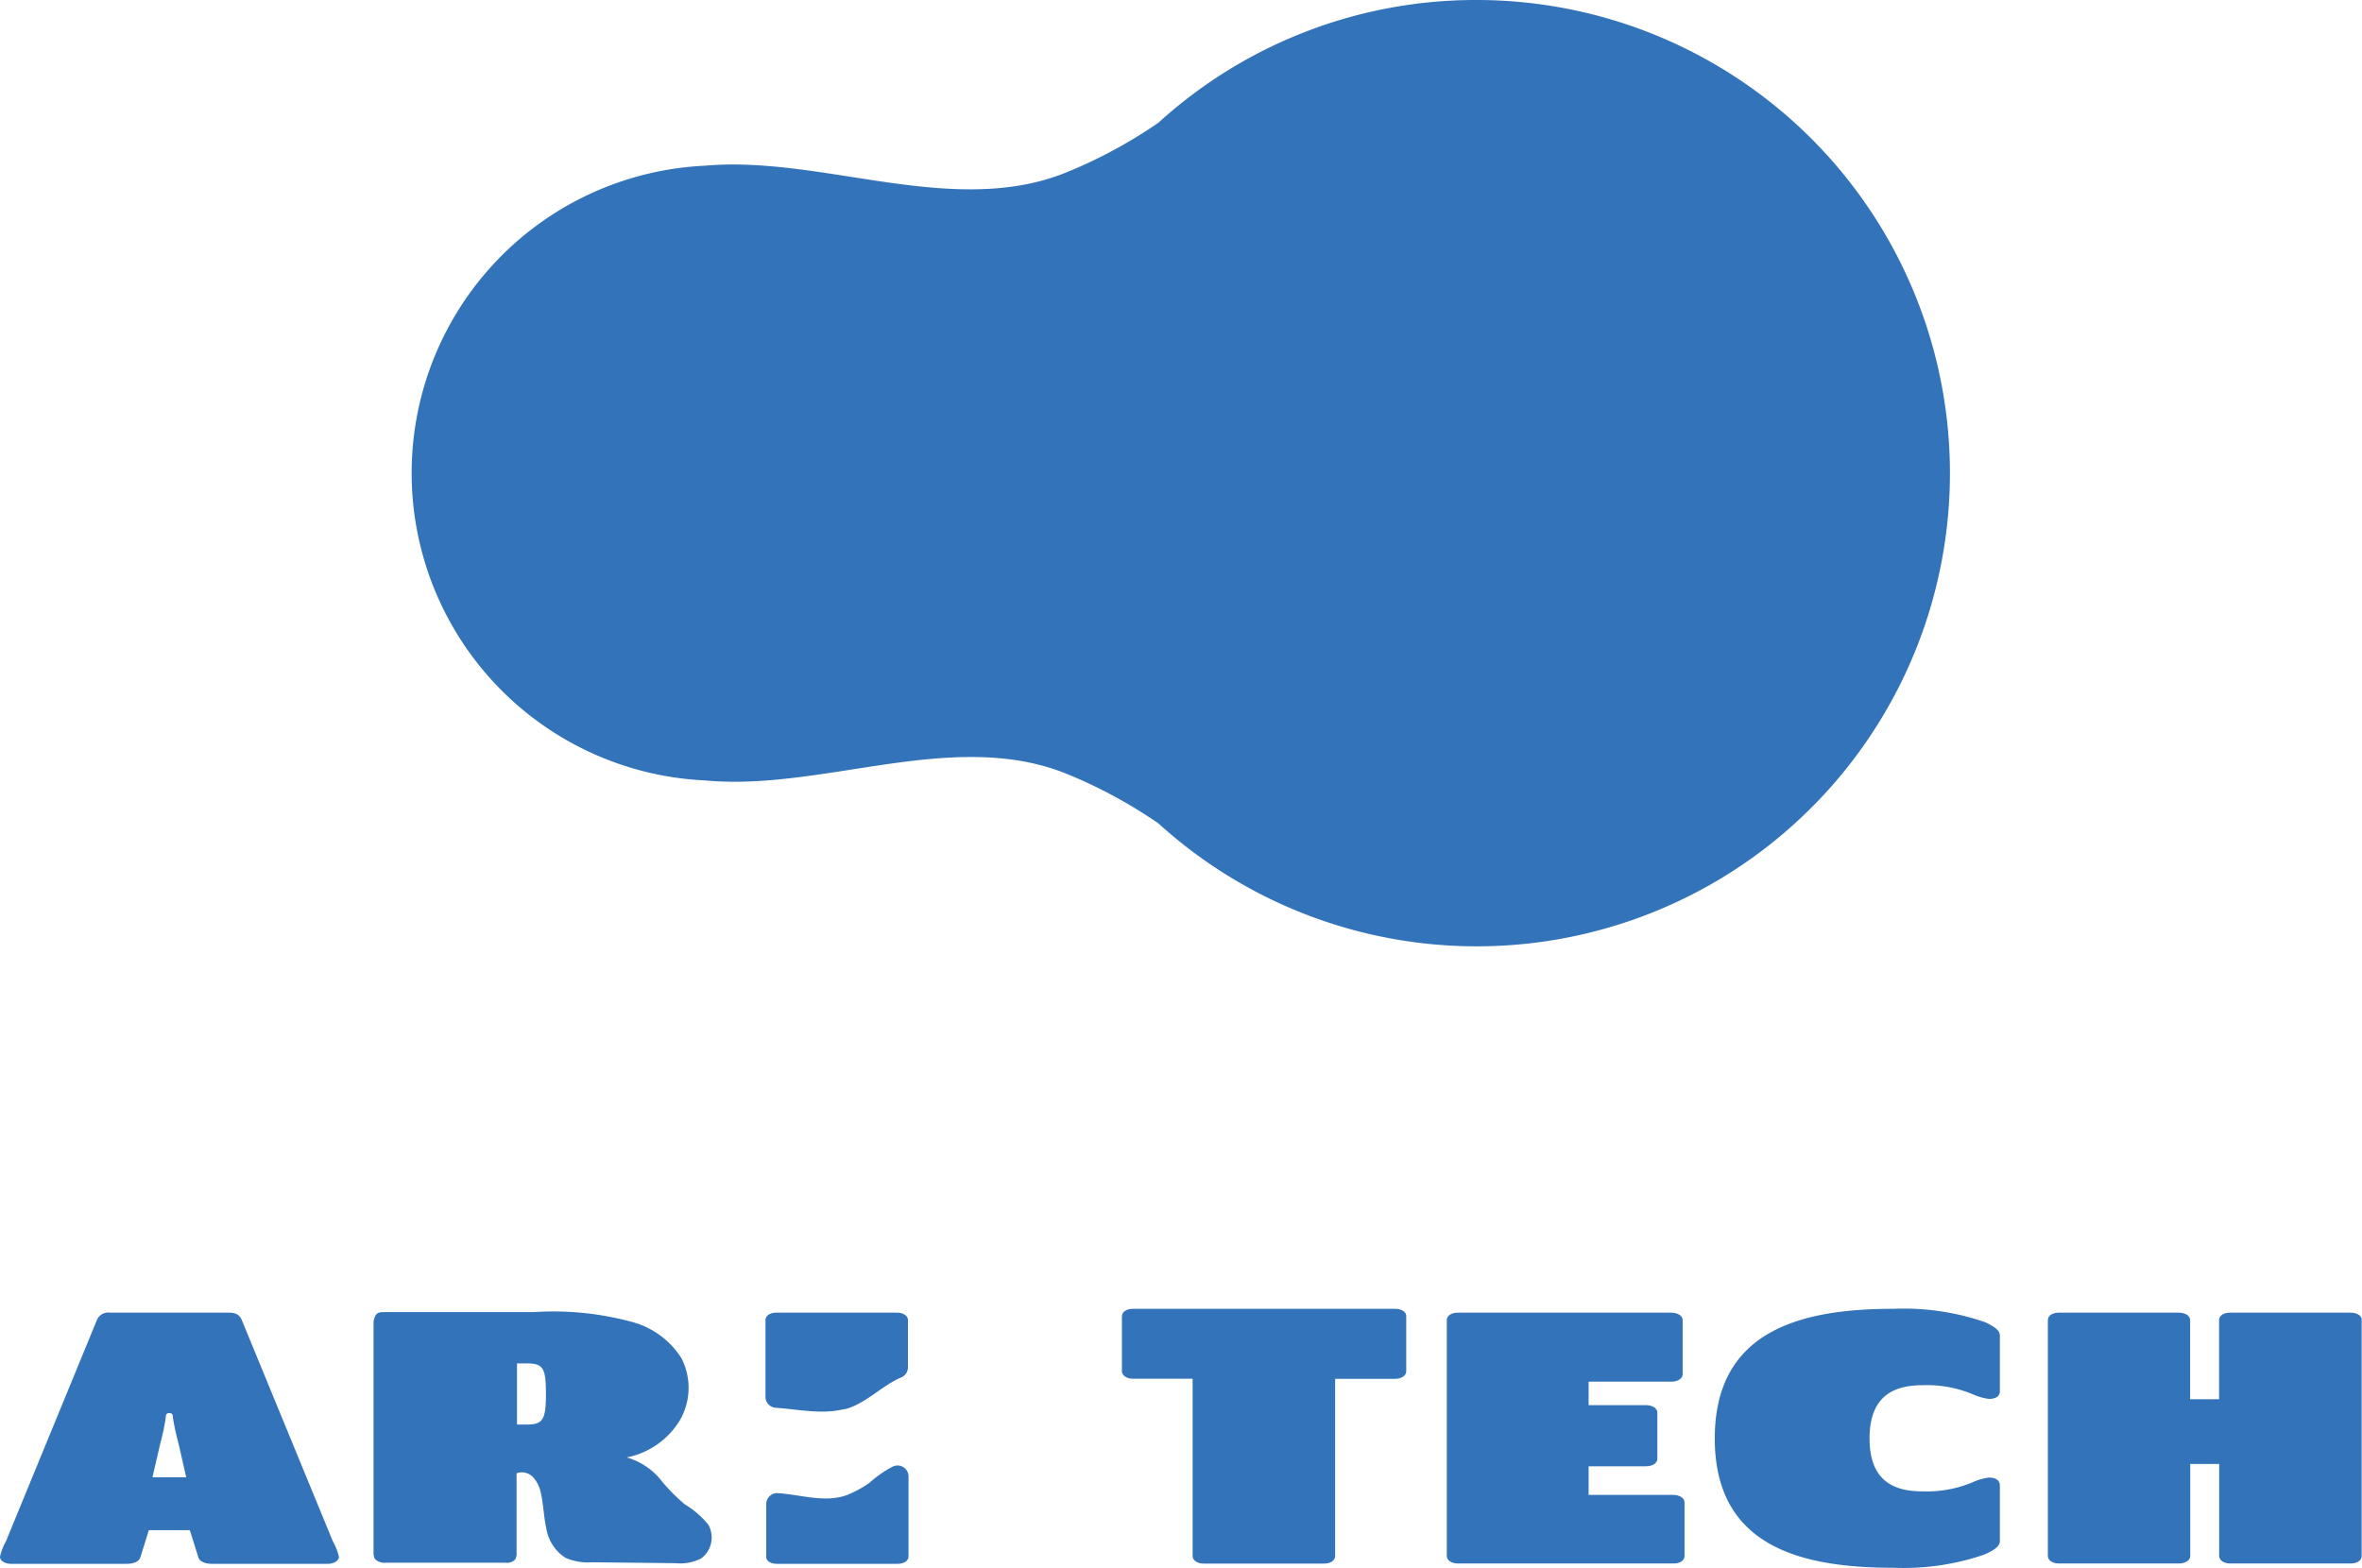
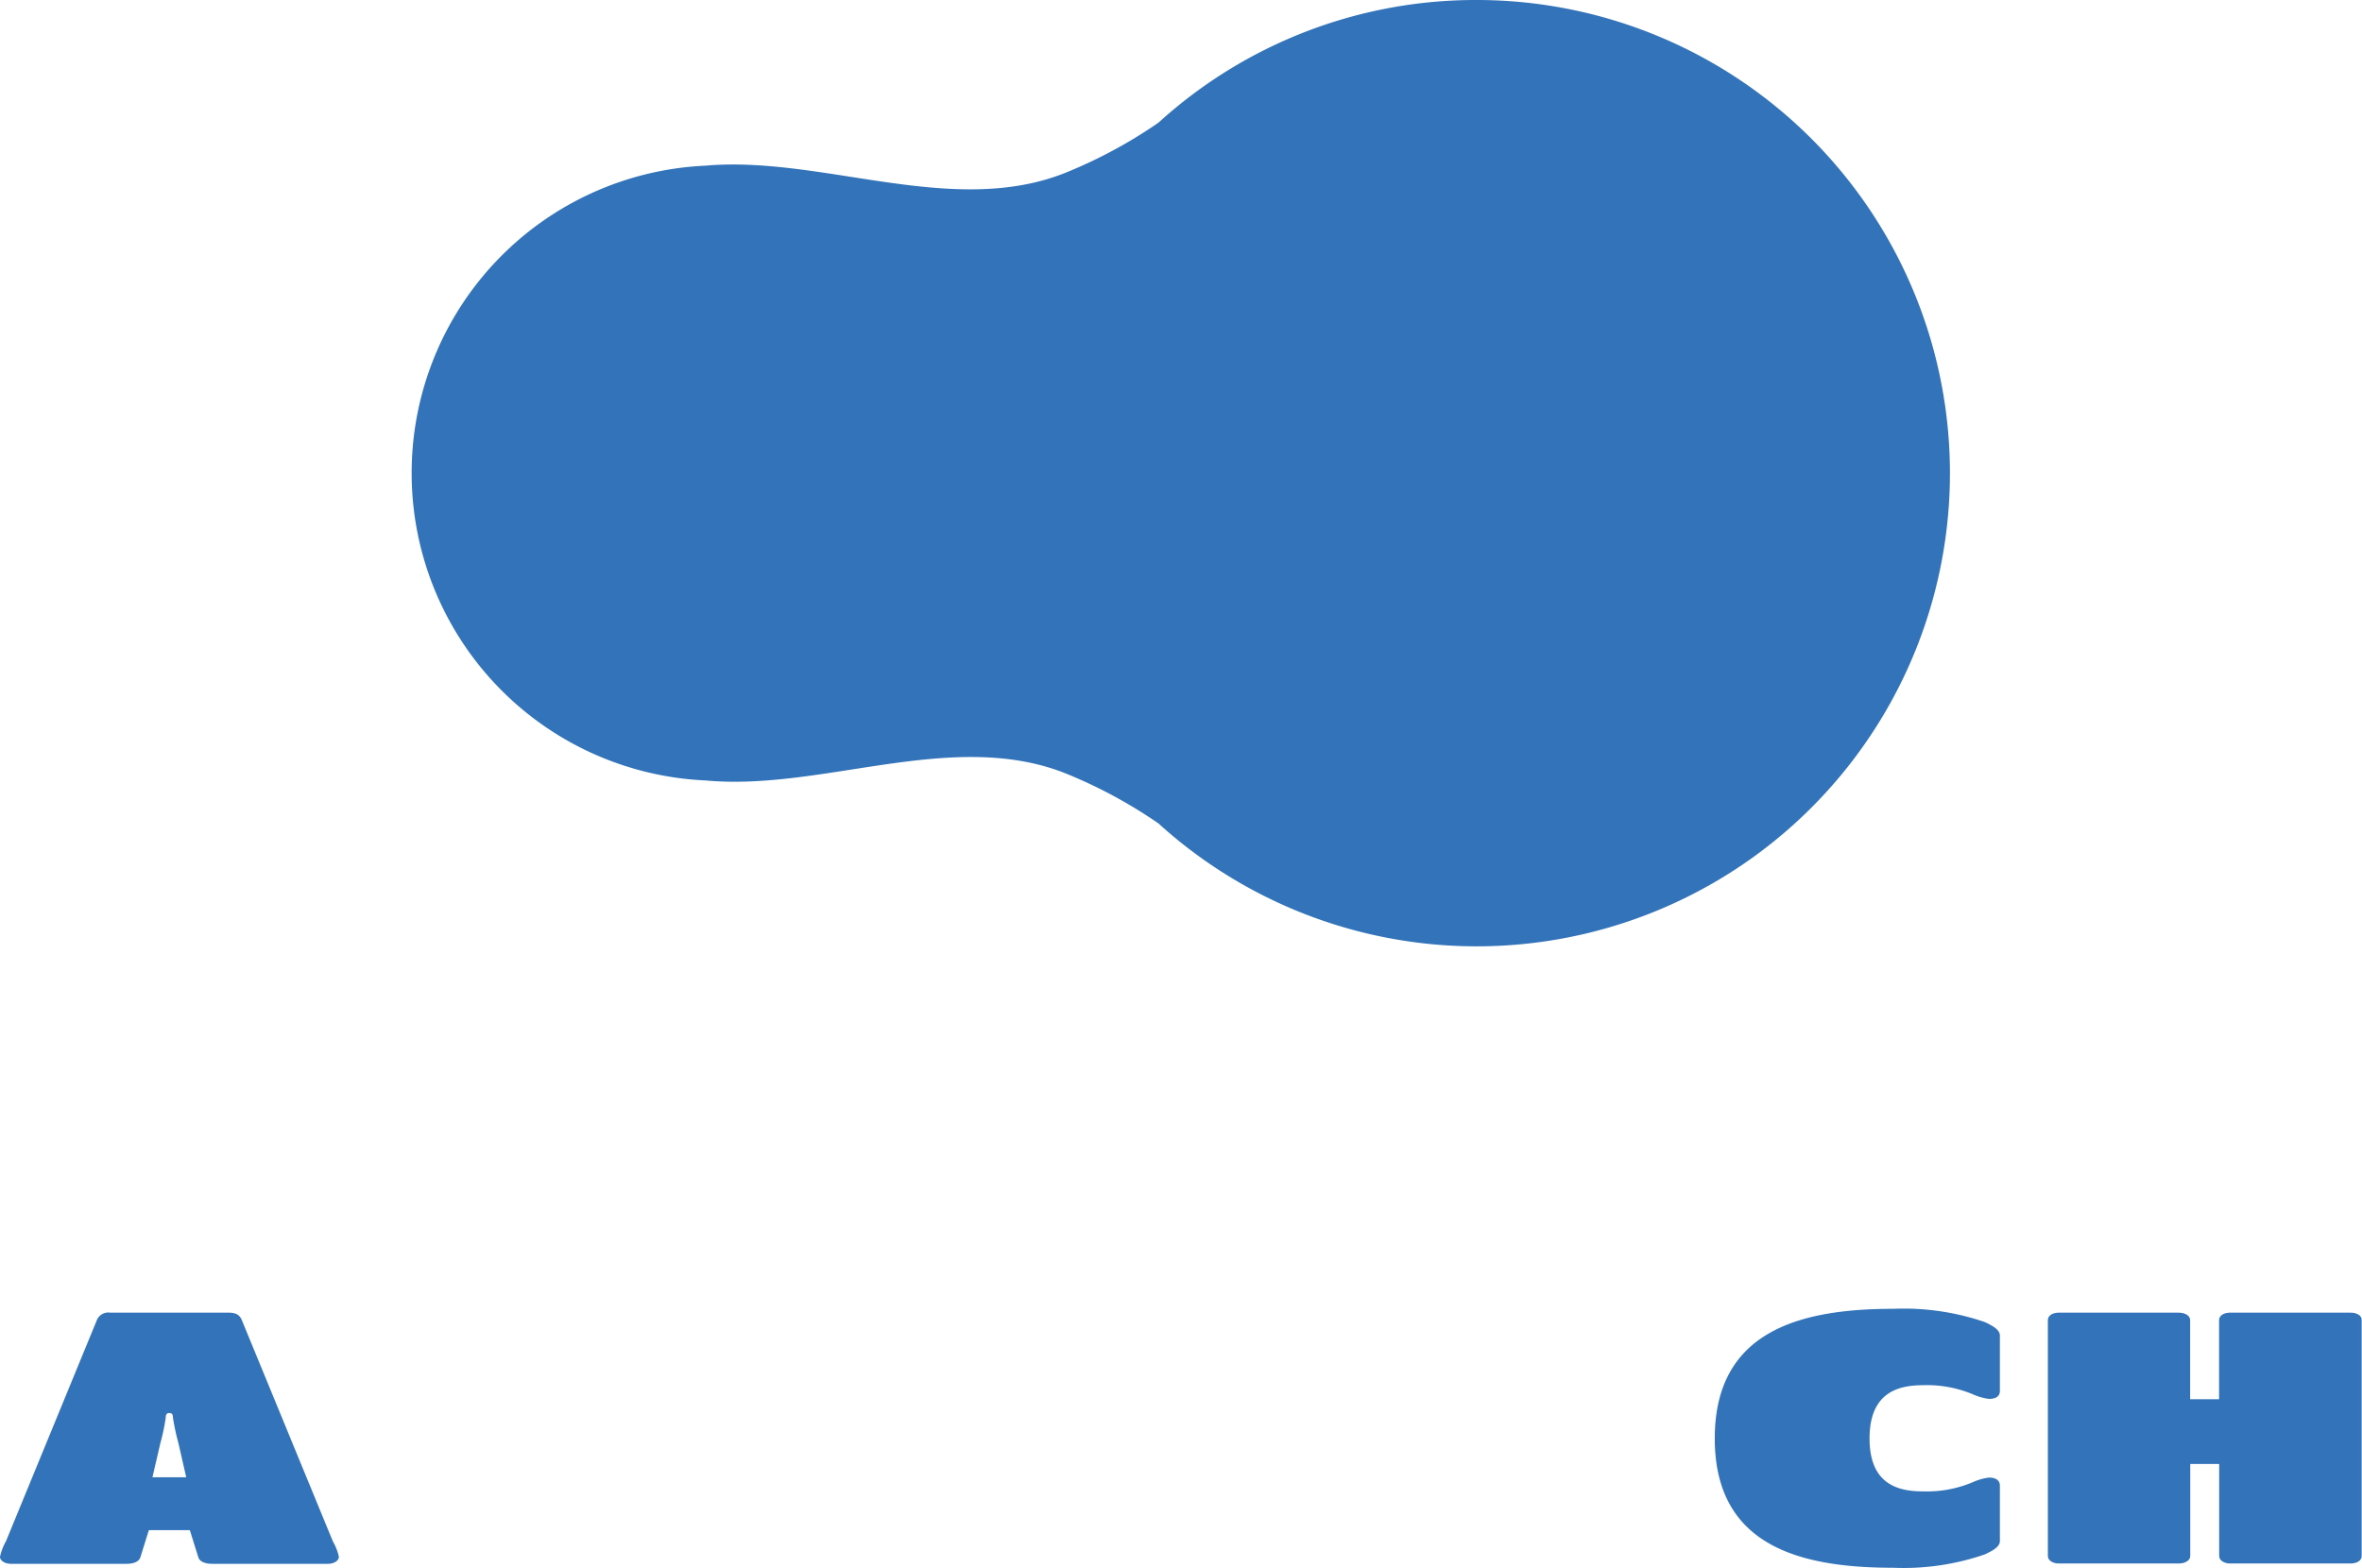
<svg xmlns="http://www.w3.org/2000/svg" viewBox="0 0 215.5 143.07">
  <defs>
    <style>.cls-1{fill:#3273b9;}</style>
  </defs>
  <g id="レイヤー_2" data-name="レイヤー 2">
    <g id="Data">
      <path class="cls-1" d="M134.7,0a43,43,0,0,0-29,11.19,43.77,43.77,0,0,1-8.65,4.64c-10.28,4-22.08-1.65-32.71-.71h0a28.08,28.08,0,0,0,0,56.1h0c10.63,1,22.43-4.68,32.71-.71a43.77,43.77,0,0,1,8.65,4.64A43.18,43.18,0,1,0,134.7,0Z" />
      <path class="cls-1" d="M30.36,140.64l-8.31-20.2c-.22-.5-.6-.65-1.21-.65H10.06a1.13,1.13,0,0,0-1.21.65l-8.3,20.2A5.11,5.11,0,0,0,0,142.07c0,.35.44.64,1,.64H11.55c.66,0,1.15-.21,1.26-.61l.77-2.46h3.74l.77,2.46c.11.4.61.61,1.27.61H29.92c.55,0,1-.29,1-.64A5.11,5.11,0,0,0,30.36,140.64Zm-16.45-5.83.72-3.11a18.93,18.93,0,0,0,.49-2.32c0-.33.11-.43.33-.43s.33.1.33.43a21.31,21.31,0,0,0,.5,2.32l.71,3.11Z" />
-       <path class="cls-1" d="M64.63,139.15a8.23,8.23,0,0,0-2.17-1.88,17.61,17.61,0,0,1-2-2A6.23,6.23,0,0,0,57.18,133a7.33,7.33,0,0,0,4.8-3.31,5.9,5.9,0,0,0,.19-5.74,7.64,7.64,0,0,0-4.46-3.3,27.31,27.31,0,0,0-9-.91l-5.21,0-5.61,0-2.81,0c-.3,0-.59,0-.78.25a1.45,1.45,0,0,0-.22.84v20.81a1.19,1.19,0,0,0,.11.6,1.18,1.18,0,0,0,1,.37H46.1a1.07,1.07,0,0,0,.88-.27,1,1,0,0,0,.15-.65v-7.24a1.4,1.4,0,0,1,1.51.36,3,3,0,0,1,.71,1.47c.24,1.06.26,2.17.5,3.23a3.91,3.91,0,0,0,1.74,2.65,5.08,5.08,0,0,0,2.39.41l7.63.08a4.2,4.2,0,0,0,2.36-.43A2.38,2.38,0,0,0,64.63,139.15ZM48,130h-.83v-5.58H48c1.54,0,1.81.36,1.81,2.79S49.5,130,48,130Z" />
-       <path class="cls-1" d="M127.28,119.44H103.36c-.6,0-1,.29-1,.69v5c0,.4.44.69,1,.69h5.45V142c0,.4.44.69,1,.69h11c.6,0,1-.29,1-.69V125.83h5.44c.61,0,1.05-.29,1.05-.69v-5C128.33,119.73,127.89,119.44,127.28,119.44Z" />
-       <path class="cls-1" d="M152.64,136.42h-7.7v-2.61h5.22c.61,0,1.05-.29,1.05-.68v-4.22c0-.39-.44-.68-1.05-.68h-5.22v-2.14h7.53c.61,0,1.05-.29,1.05-.68v-4.94c0-.39-.44-.68-1.05-.68H133c-.6,0-1,.29-1,.68V142c0,.39.44.68,1,.68h19.69c.6,0,1-.29,1-.68V137.1C153.68,136.7,153.24,136.42,152.64,136.42Z" />
      <path class="cls-1" d="M175.46,126.41a10.81,10.81,0,0,1,4.51.82,5.23,5.23,0,0,0,1.49.43c.66,0,1-.25,1-.72v-5.07c0-.5-.6-.86-1.37-1.22a22.82,22.82,0,0,0-8.36-1.21c-8.47,0-16.28,2-16.28,11.83s7.81,11.8,16.28,11.8a22.74,22.74,0,0,0,8.36-1.22c.77-.36,1.37-.71,1.37-1.21v-5.08c0-.47-.38-.72-1-.72a5.23,5.23,0,0,0-1.49.43,10.79,10.79,0,0,1-4.51.83c-2.25,0-4.89-.61-4.89-4.83S173.21,126.41,175.46,126.41Z" />
      <path class="cls-1" d="M214.46,119.79h-11c-.6,0-1,.29-1,.68v7.22h-2.64v-7.22c0-.39-.44-.68-1.05-.68H187.84c-.61,0-1,.29-1,.68V142c0,.39.43.68,1,.68h10.94c.61,0,1.05-.29,1.05-.68v-8.4h2.64V142c0,.39.44.68,1,.68h11c.6,0,1-.29,1-.68V120.47C215.5,120.08,215.06,119.79,214.46,119.79Z" />
-       <path class="cls-1" d="M77.25,128.56c1.88-.58,3.23-2.13,5-2.87a1,1,0,0,0,.59-.91v-4.31c0-.39-.44-.68-1-.68h-11c-.6,0-1,.29-1,.68v7a1,1,0,0,0,.92,1c2,.13,4.08.61,6.09.16Z" />
-       <path class="cls-1" d="M70.89,142.71h11c.6,0,1-.29,1-.68v-7.3a1,1,0,0,0-1.42-.9,9.89,9.89,0,0,0-2.13,1.48,10.6,10.6,0,0,1-2,1.1c-2,.77-4.23,0-6.36-.15a1,1,0,0,0-1.07,1V142C69.85,142.42,70.29,142.71,70.89,142.71Z" />
    </g>
  </g>
</svg>